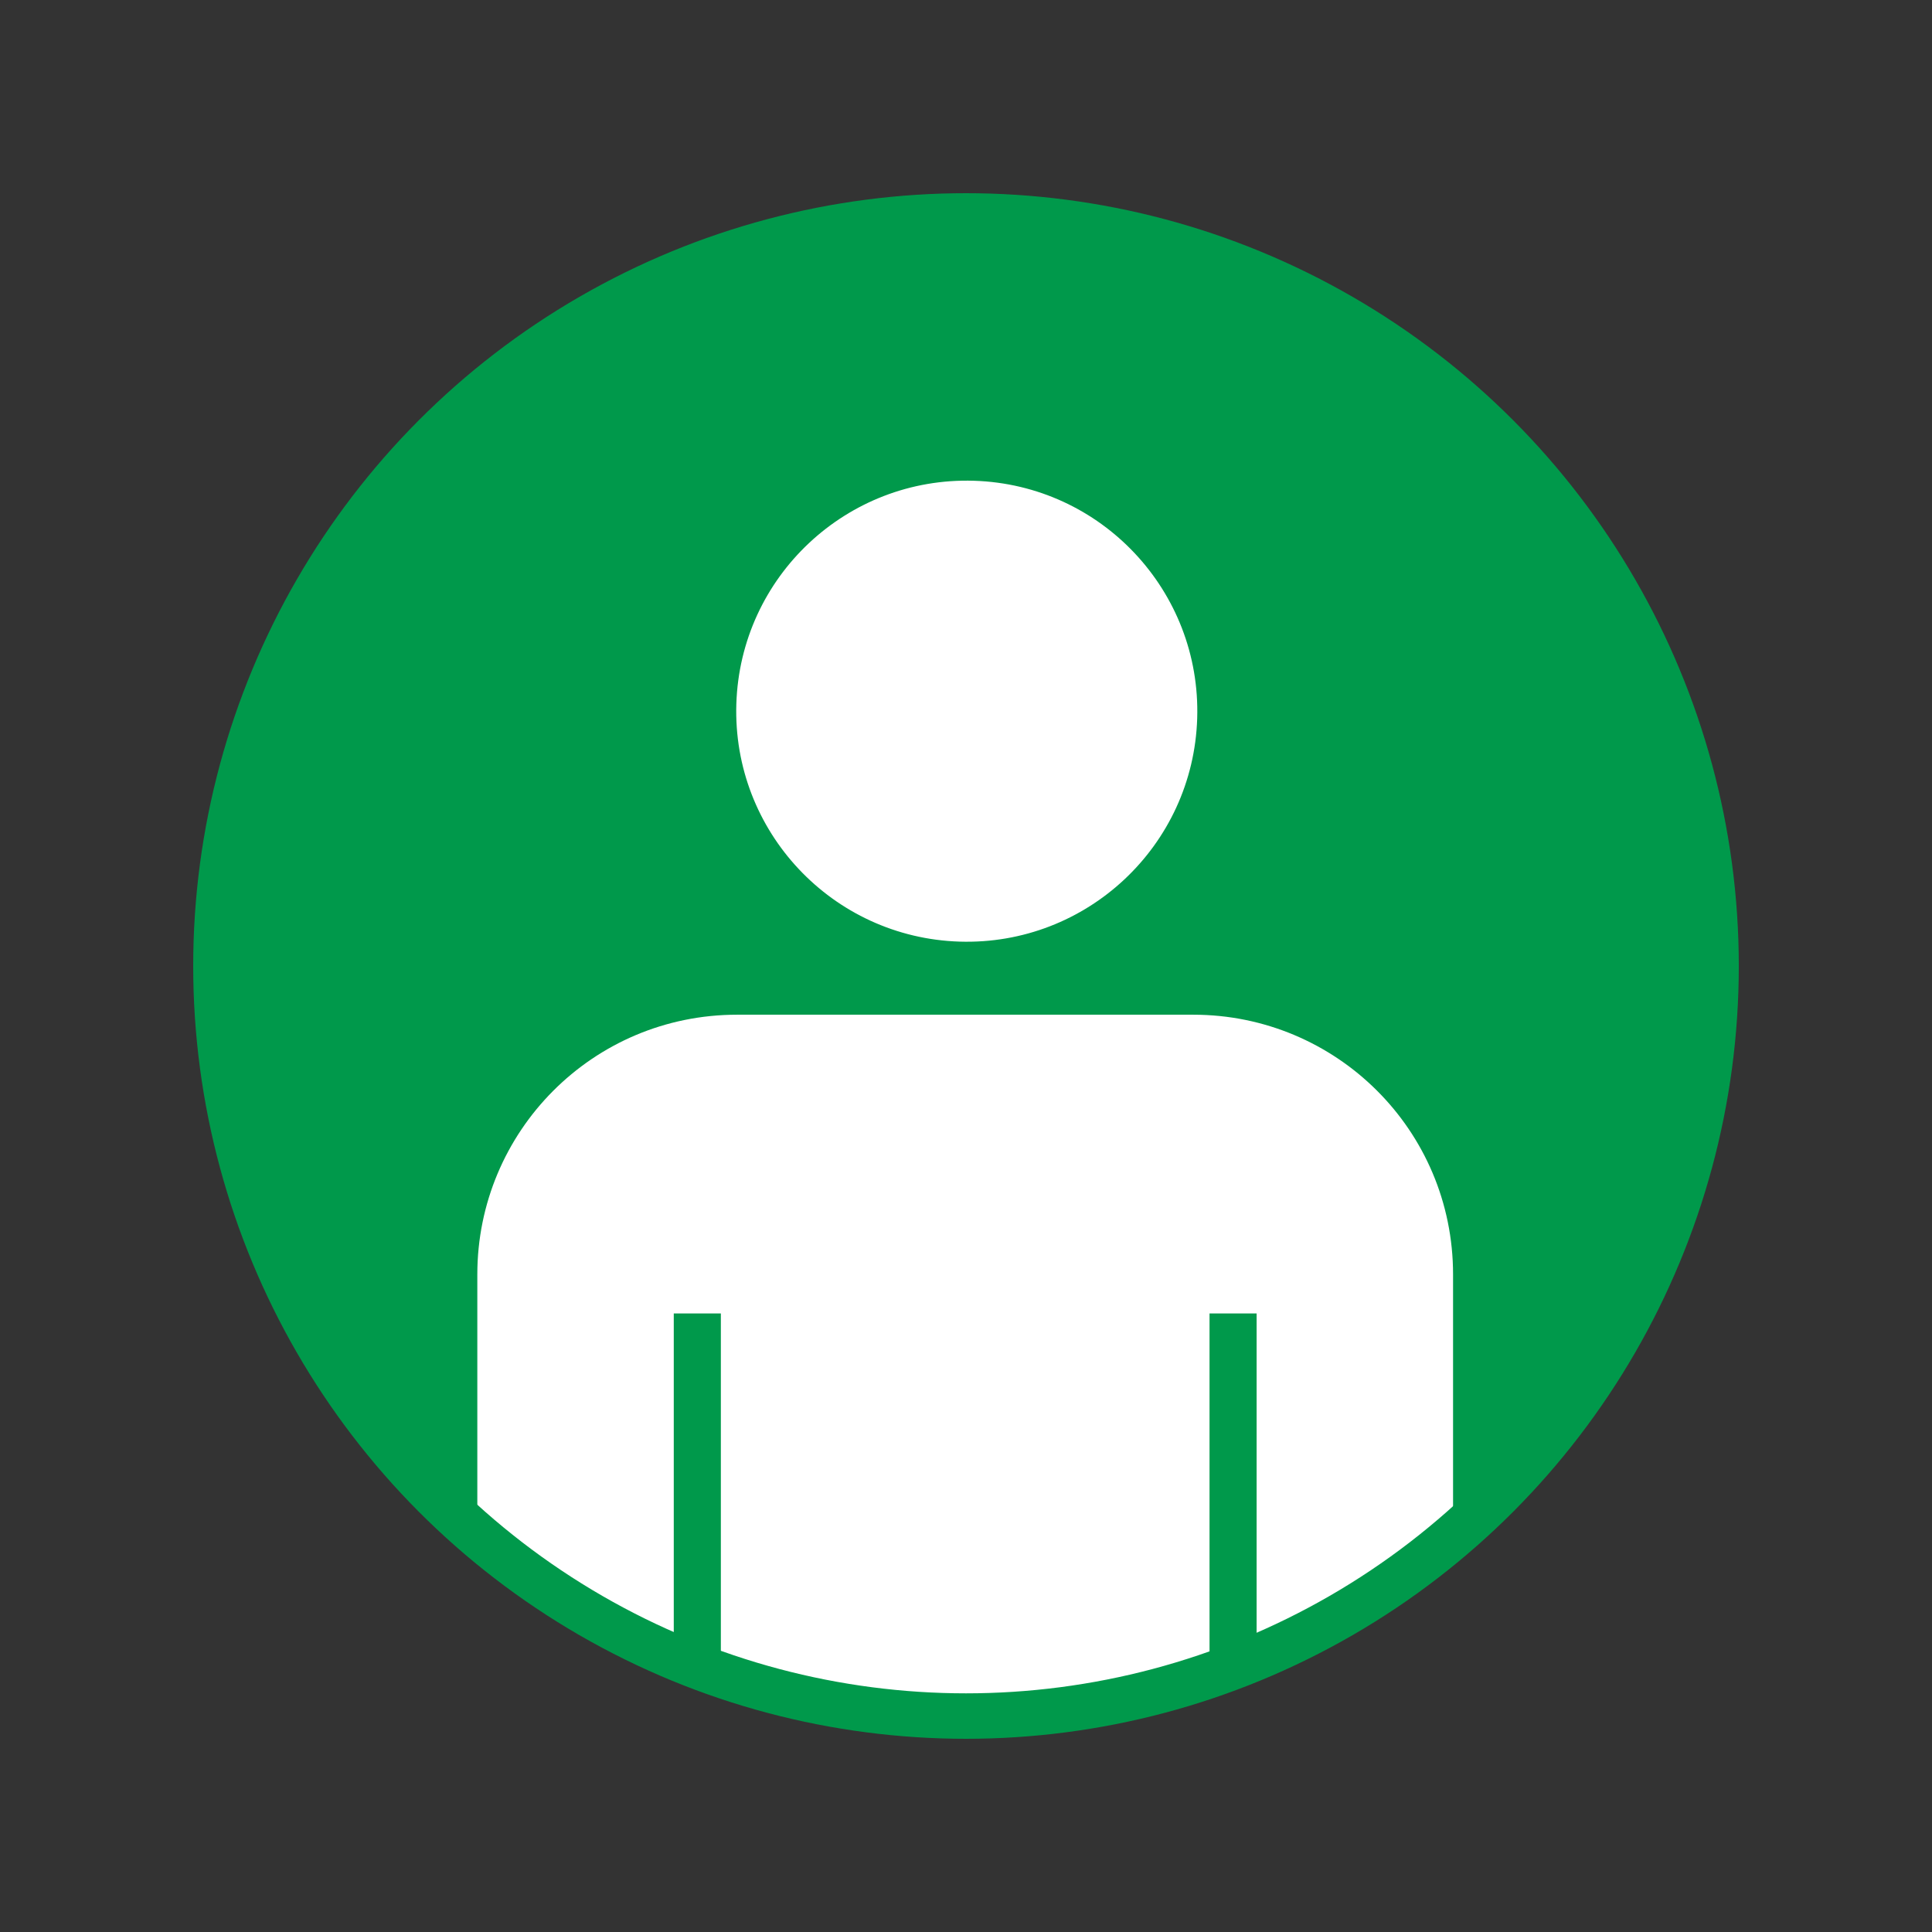
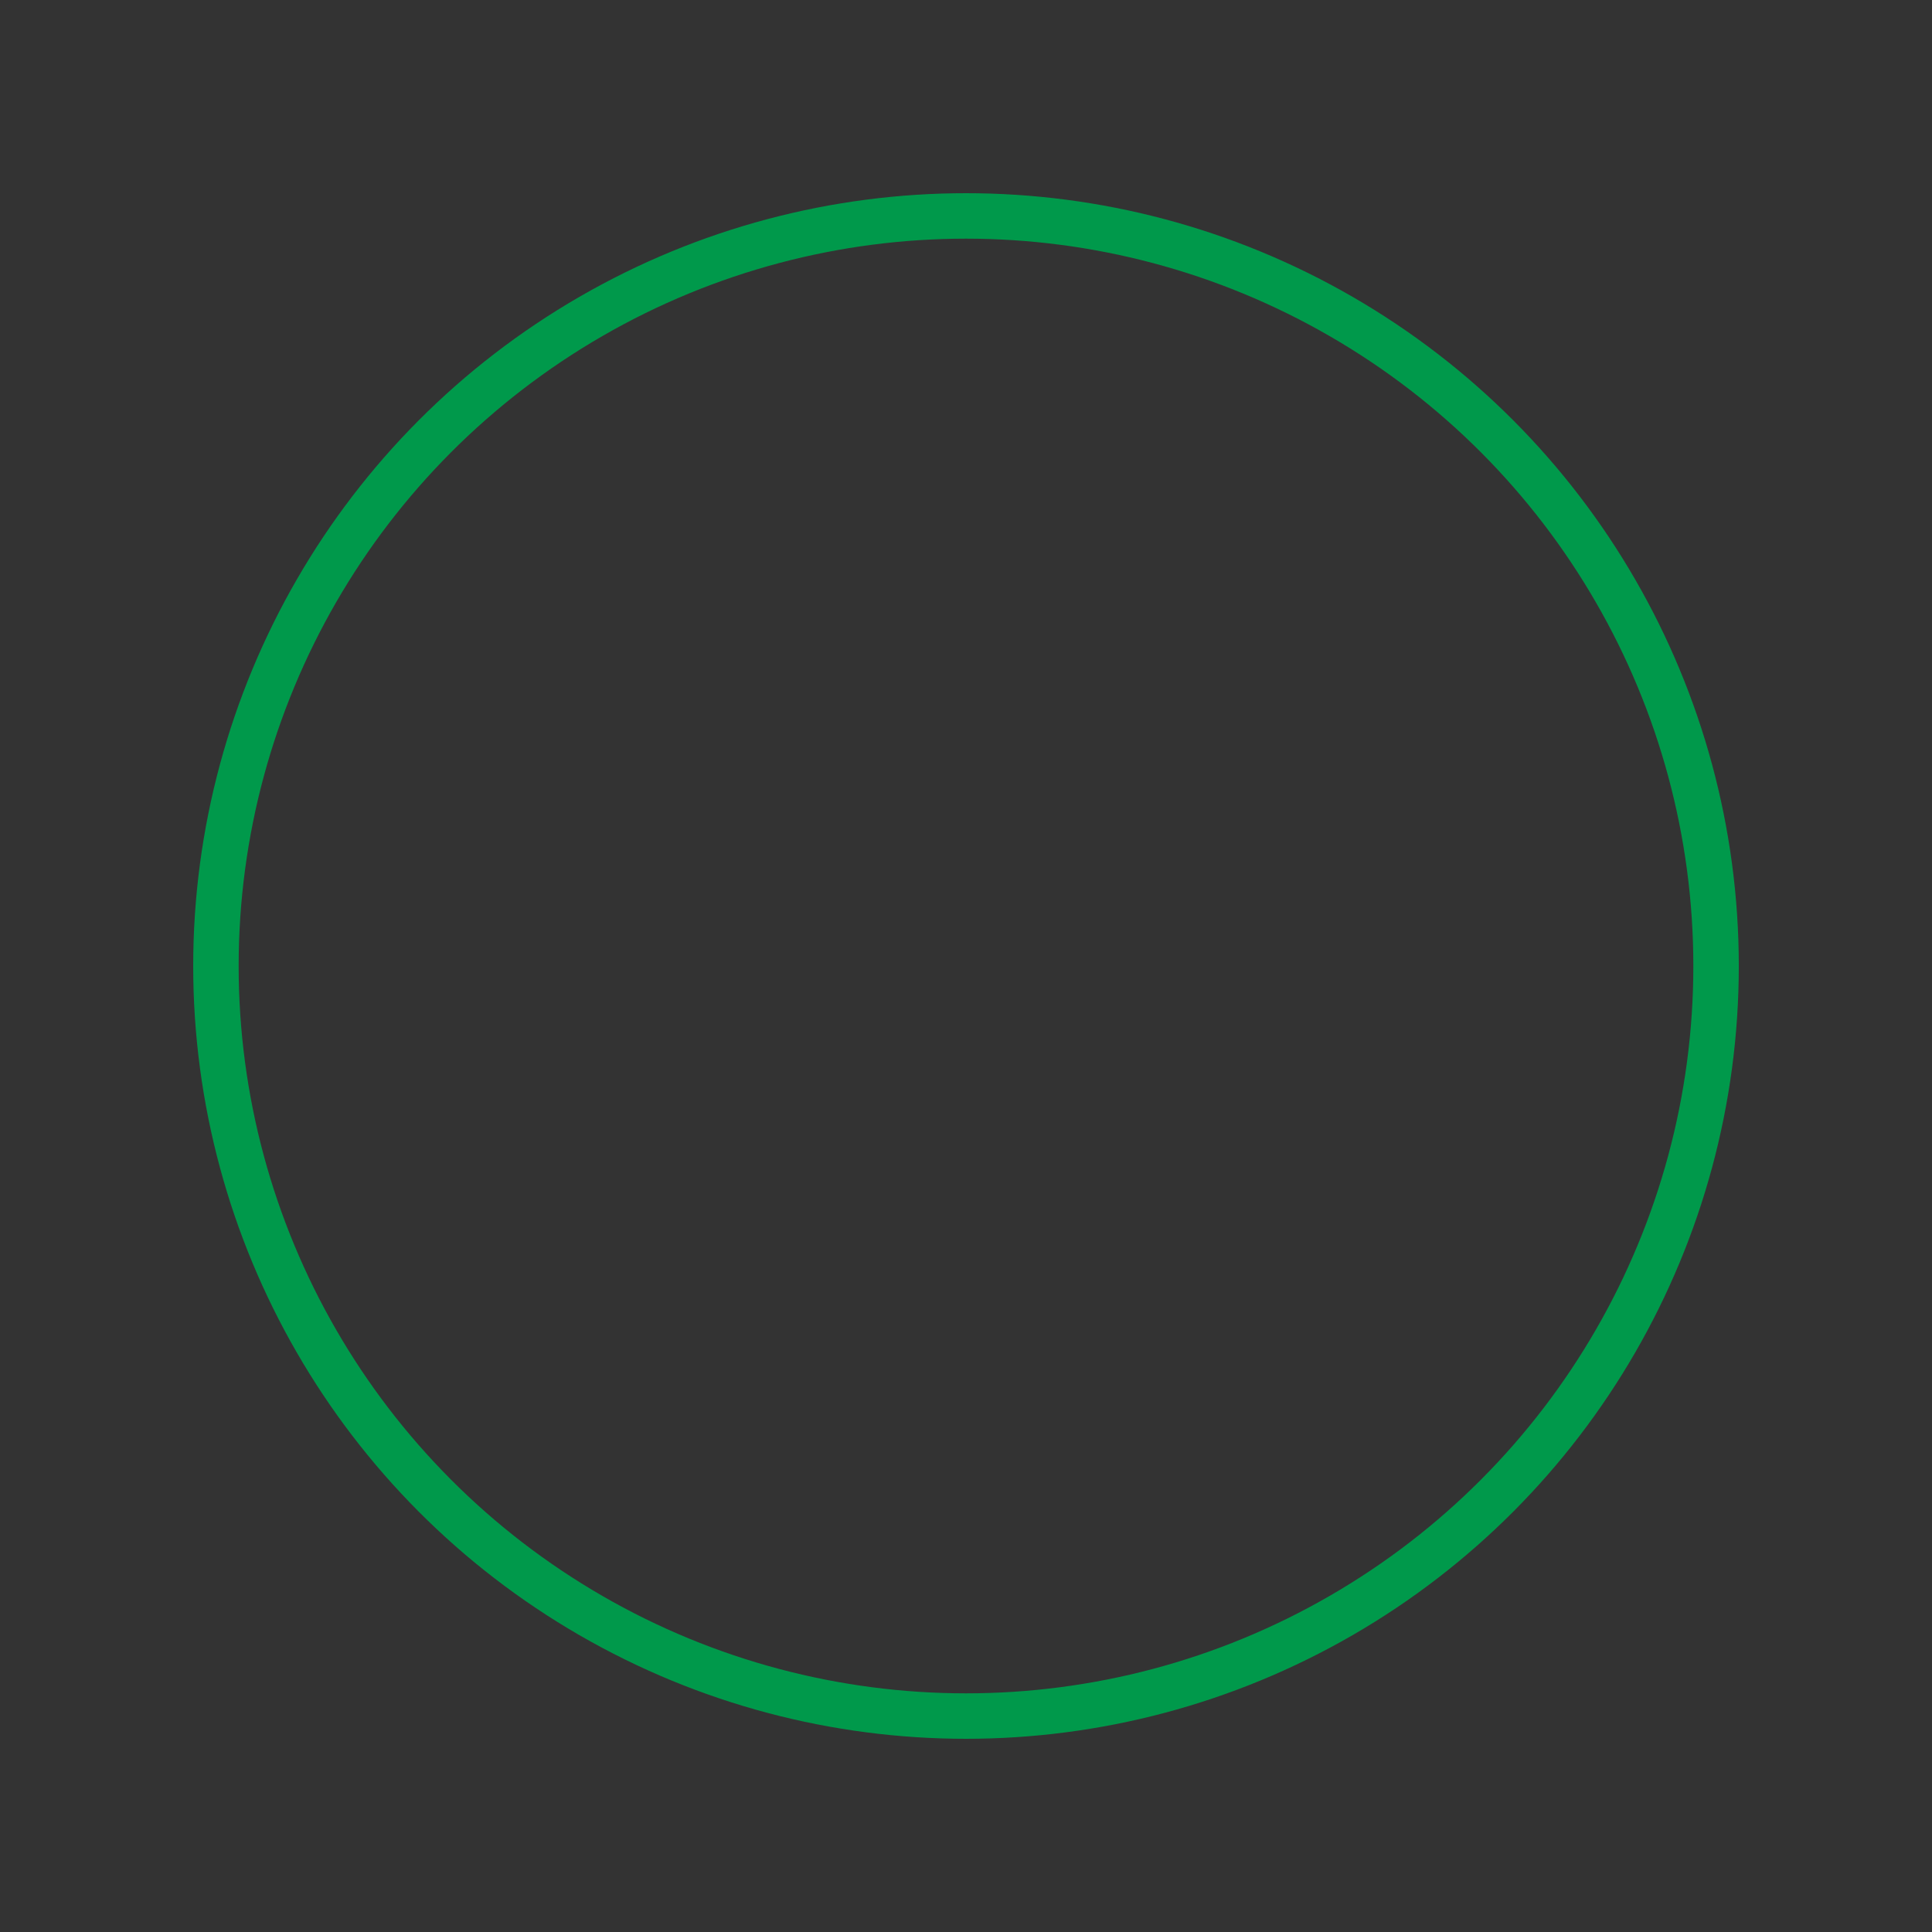
<svg xmlns="http://www.w3.org/2000/svg" id="_レイヤー_2" data-name="レイヤー_2" viewBox="0 0 119 119">
  <rect x="0" y="0" width="119" height="119" fill="#333333" stroke="none" />
  <defs>
    <style>
      .cls-1, .cls-2 {
        fill: none;
      }

      .cls-3 {
        fill: #00994b;
      }

      .cls-4 {
        fill: #fff;
      }

      .cls-2 {
        stroke: #00994b;
        stroke-miterlimit: 10;
        stroke-width: 2.8px;
      }

      .cls-5 {
        clip-path: url(#clippath);
      }
    </style>
    <clipPath id="clippath">
-       <circle class="cls-1" cx="59.5" cy="59.5" r="46.2" />
-     </clipPath>
+       </clipPath>
  </defs>
  <g id="text">
    <g>
      <g>
        <g>
-           <circle class="cls-3" cx="59.5" cy="59.5" r="46.2" />
-           <circle class="cls-4" cx="59.5" cy="43.8" r="14.2" transform="translate(13.9 101.9) rotate(-88.2)" />
          <g class="cls-5">
-             <path class="cls-4" d="M89.5,102.8c0,1.4-1.1,2.5-2.5,2.5h-7.1c-1.4,0-2.5-1.1-2.5-2.5v-21.9h-2.9v32.3c0,.6-.5,1.1-1.1,1.1h-27.9c-.6,0-1.1-.5-1.1-1.1v-32.3h-2.9v21.9c0,1.4-1.1,2.5-2.5,2.5h-7.1c-1.4,0-2.5-1.1-2.5-2.5v-24.3c0-8.8,7.1-16,16-16h28.1c8.8,0,16,7.1,16,16v24.3Z" />
-           </g>
+             </g>
        </g>
        <circle class="cls-2" cx="59.5" cy="59.5" r="46.2" />
      </g>
      <rect class="cls-1" width="119" height="119" />
    </g>
  </g>
</svg>